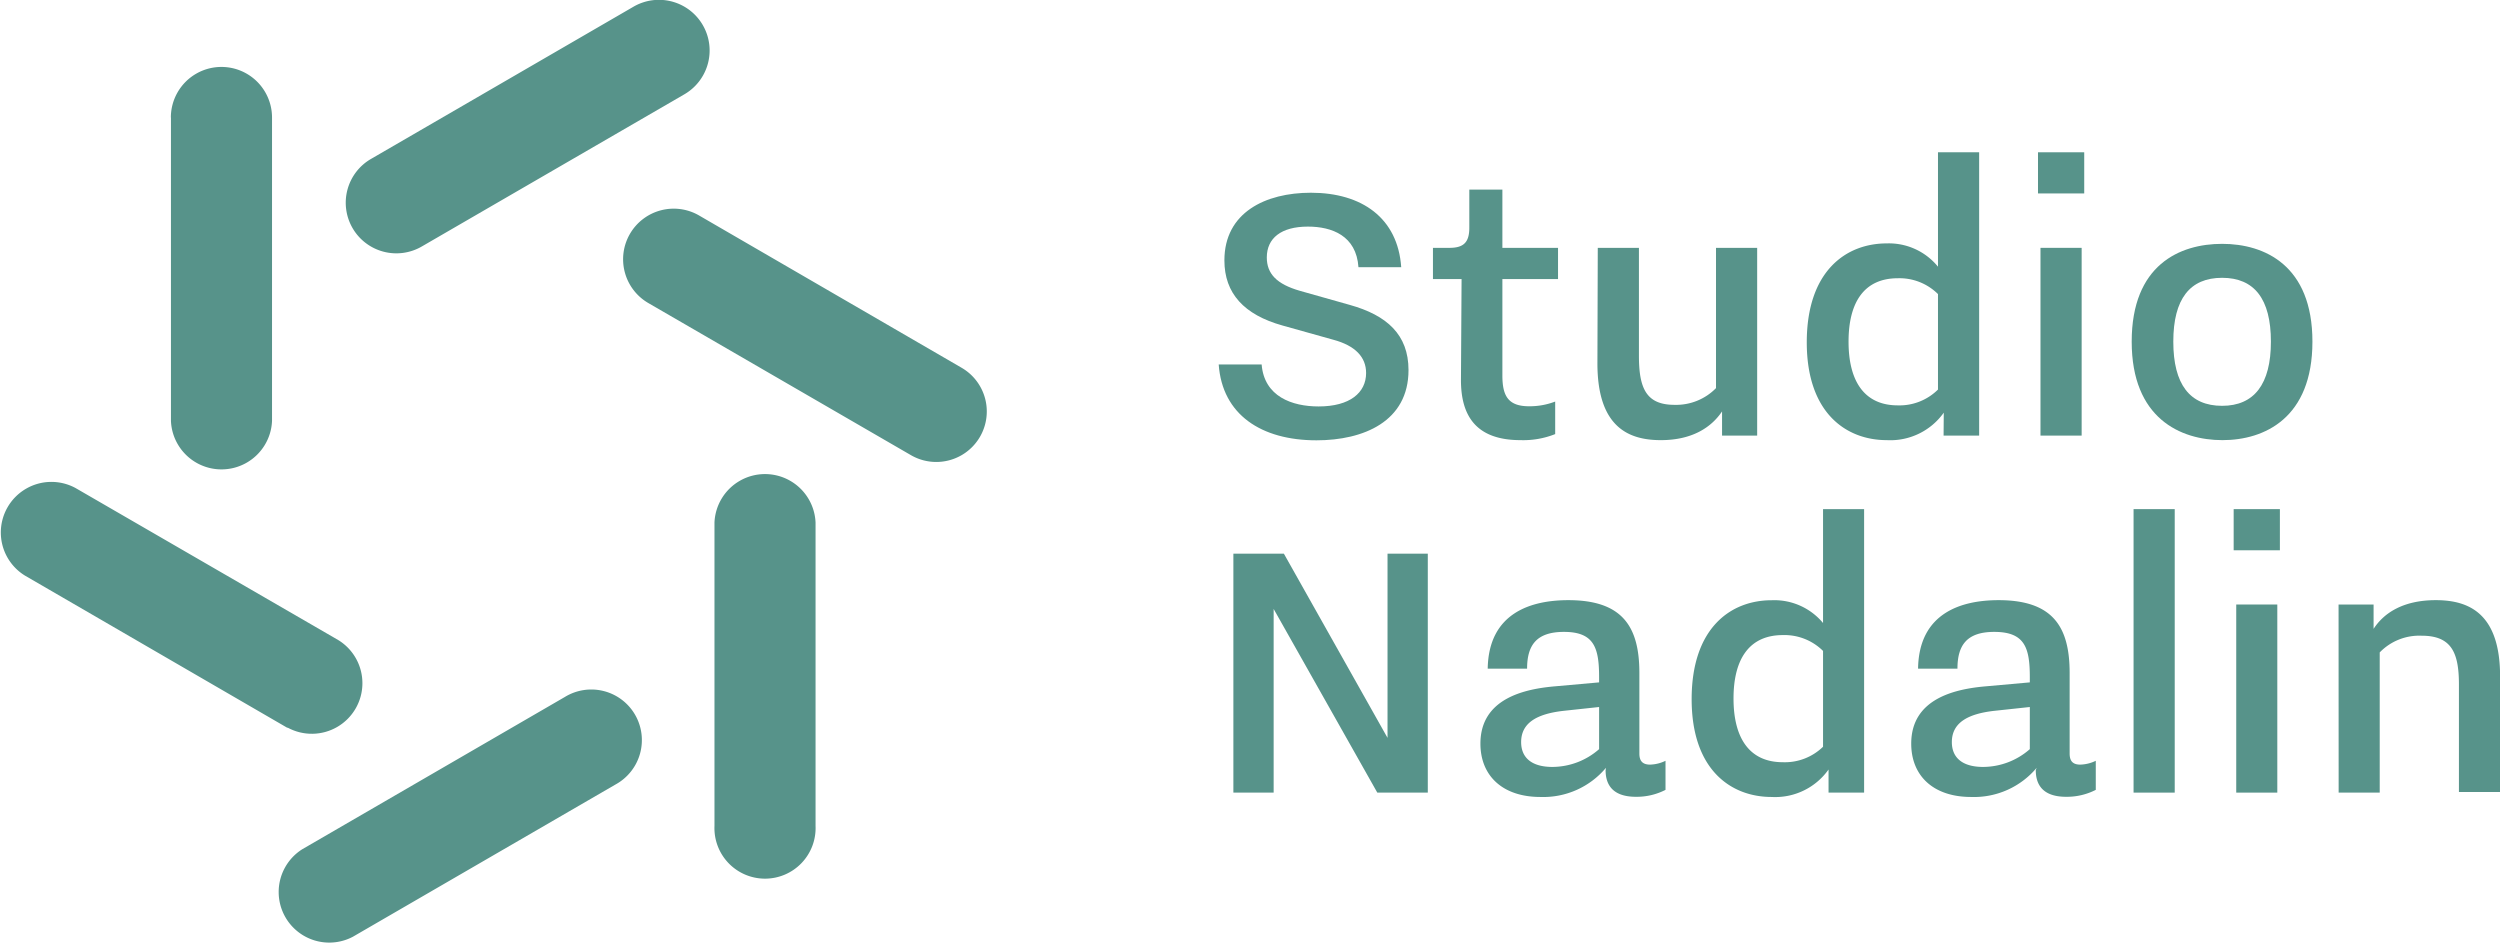
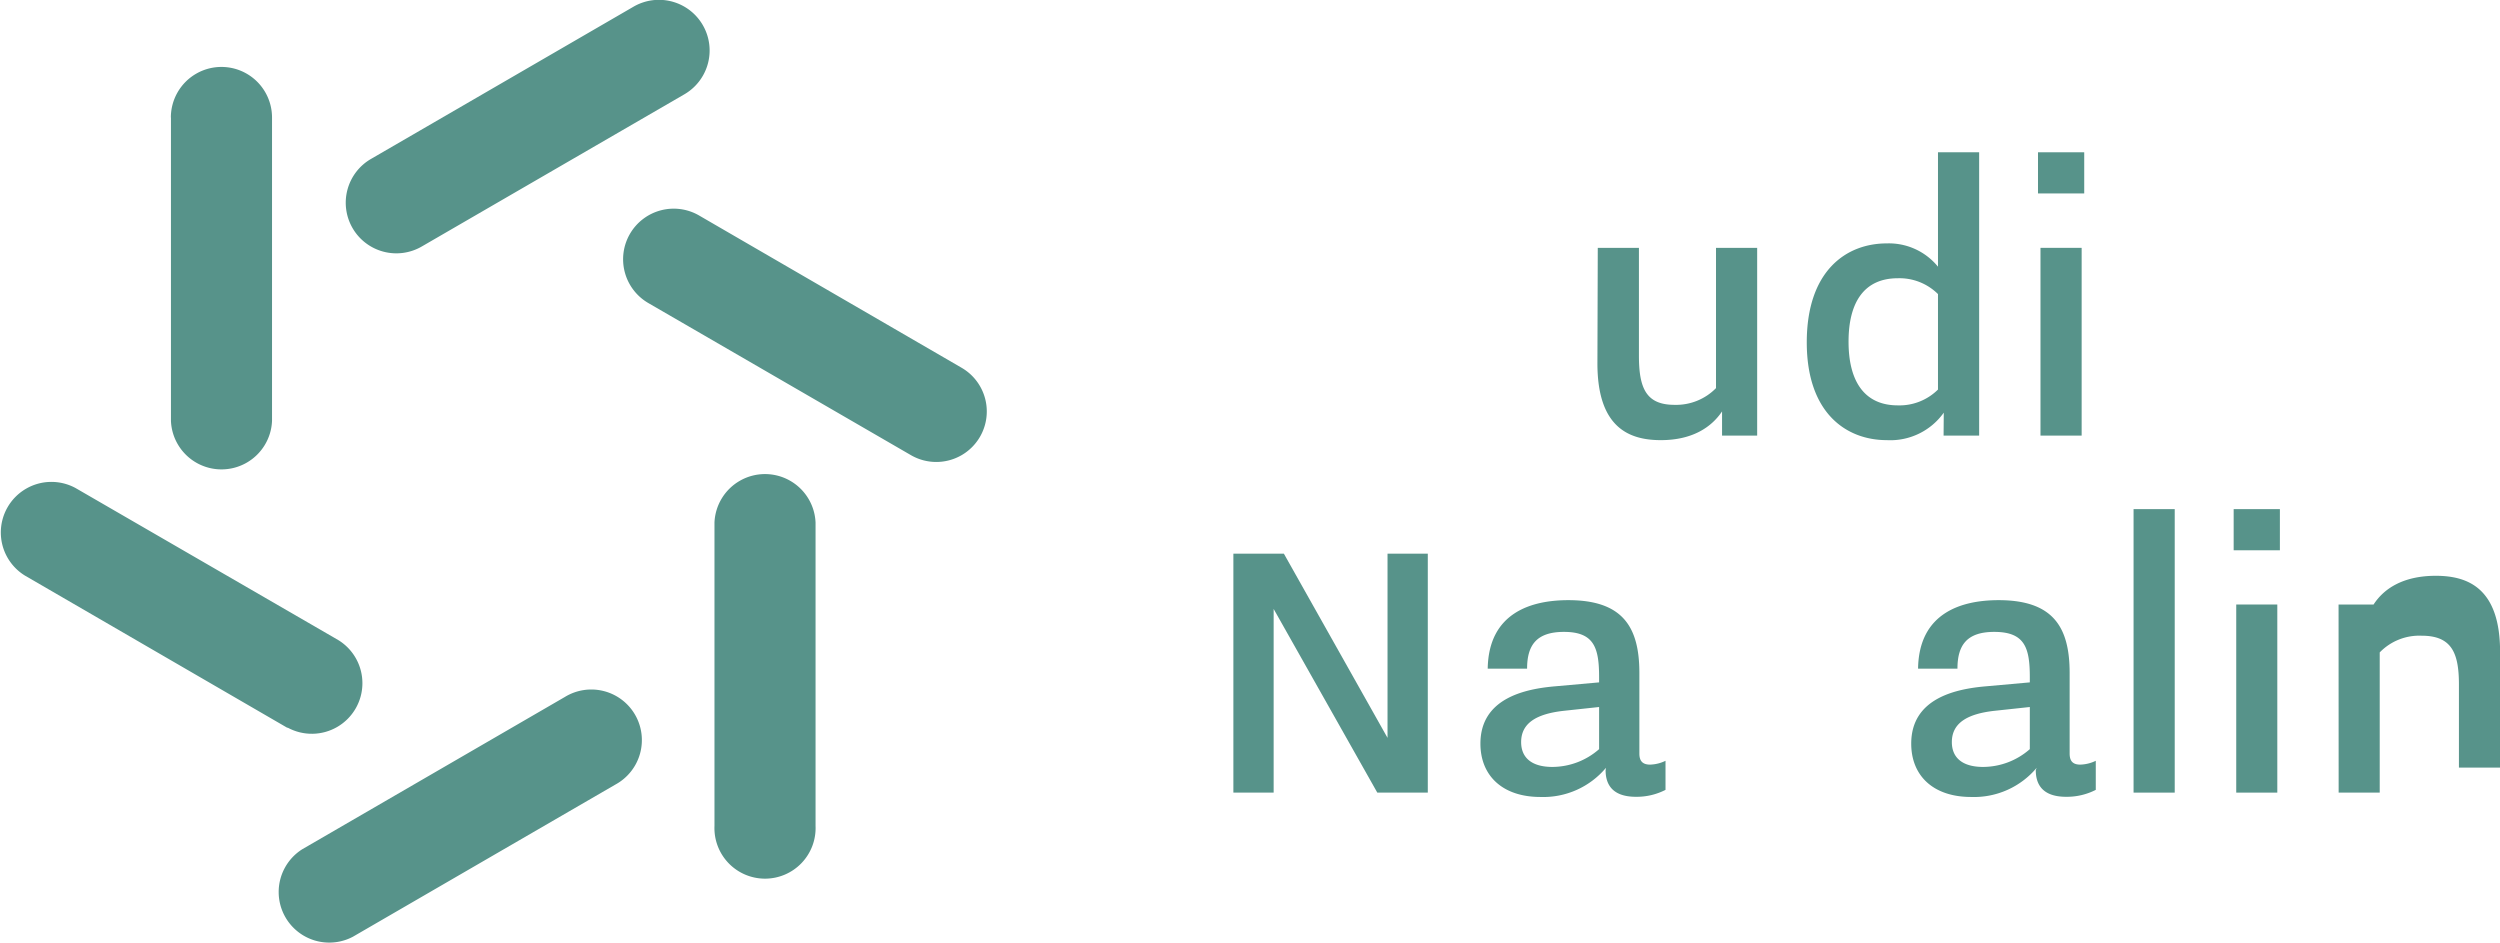
<svg xmlns="http://www.w3.org/2000/svg" viewBox="0 0 281.22 106.13">
  <defs>
    <style>.cls-1{fill:#57938a;}</style>
  </defs>
  <g id="Livello_2" data-name="Livello 2">
    <g id="Livello_1-2" data-name="Livello 1">
-       <path class="cls-1" d="M141.92,41c.29,3.61,3.42,4.72,6.41,4.72,3.51,0,5.34-1.54,5.34-3.76,0-1.78-1.2-3.08-3.71-3.75l-5.68-1.59c-4.34-1.21-6.55-3.62-6.55-7.33,0-5.39,4.62-7.61,9.73-7.61,5.73,0,9.78,2.84,10.16,8.38h-4.81c-.24-3.56-3-4.57-5.69-4.57-3,0-4.62,1.3-4.62,3.47,0,1.83,1.11,3,3.71,3.75l5.63,1.59c4.15,1.16,6.6,3.33,6.6,7.33,0,5.78-5.06,7.9-10.35,7.9-6.22,0-10.6-2.89-11-8.53Z" />
-       <path class="cls-1" d="M164.41,31.39h-3.22V27.88h1.87c1.64,0,2.22-.68,2.22-2.27V21.33H169v6.55h6.26v3.51H169V42.23c0,2.27.62,3.47,3,3.47a8,8,0,0,0,2.94-.53v3.66a9.7,9.7,0,0,1-3.9.68c-5.06,0-6.7-2.8-6.7-6.75Z" />
      <path class="cls-1" d="M179.73,27.88h4.63V40c0,3.61.77,5.54,4,5.54a6.29,6.29,0,0,0,4.67-1.88V27.88h4.63V49h-3.95V46.28c-1.16,1.73-3.28,3.23-6.89,3.23s-7.13-1.45-7.13-8.63Z" />
      <path class="cls-1" d="M218.65,46.42a7.37,7.37,0,0,1-6.41,3.09c-4.52,0-9-3-9-11s4.39-11.13,9-11.13A7.12,7.12,0,0,1,218,30V17.13h4.63V49h-4ZM218,33.08a6.15,6.15,0,0,0-4.52-1.78c-3.67,0-5.54,2.55-5.54,7.13s1.87,7.17,5.54,7.17A6.15,6.15,0,0,0,218,43.82Z" />
      <path class="cls-1" d="M229.25,17.13h5.2v4.63h-5.2Zm.28,10.75h4.63V49h-4.63Z" />
-       <path class="cls-1" d="M239.79,38.43c0-8.63,5.4-11,10.17-11s10.16,2.41,10.16,11S254.73,49.51,250,49.51,239.79,47.05,239.79,38.43Zm15.66,0c0-4.82-1.88-7.18-5.49-7.18s-5.49,2.36-5.49,7.18,1.87,7.22,5.49,7.22S255.45,43.2,255.45,38.43Z" />
      <path class="cls-1" d="M138.74,62.28h5.68L156.08,83V62.28h4.53V89.16h-5.68L143.27,68.5V89.16h-4.53Z" />
      <path class="cls-1" d="M180.65,86.37a9.2,9.2,0,0,1-7.37,3.28c-4.24,0-6.75-2.37-6.75-6,0-5.1,5-6.16,8.43-6.45l4.92-.44v-.57c0-3.28-.53-5.11-3.95-5.11-3.09,0-4.15,1.49-4.15,4.14h-4.43c.1-6.36,5-7.71,9.06-7.71,6.12,0,8,3,8,8.19v9.06c0,.82.34,1.25,1.21,1.25a4.21,4.21,0,0,0,1.73-.43v3.27a7.1,7.1,0,0,1-3.32.78c-2.84,0-3.42-1.59-3.42-3Zm-.77-6.84-4,.43c-3,.34-4.77,1.35-4.77,3.52,0,1.73,1.16,2.79,3.52,2.79a8,8,0,0,0,5.25-2Z" />
-       <path class="cls-1" d="M205.69,86.56a7.35,7.35,0,0,1-6.4,3.09c-4.53,0-9-3-9-11s4.38-11.13,9-11.13a7.13,7.13,0,0,1,5.78,2.56V57.27h4.62V89.16h-4Zm-.62-13.34a6.16,6.16,0,0,0-4.53-1.78c-3.66,0-5.54,2.55-5.54,7.13s1.88,7.17,5.54,7.17A6.16,6.16,0,0,0,205.07,84Z" />
      <path class="cls-1" d="M229.1,86.37a9.2,9.2,0,0,1-7.37,3.28c-4.24,0-6.74-2.37-6.74-6,0-5.1,5-6.16,8.43-6.45l4.91-.44v-.57c0-3.28-.53-5.11-4-5.11-3.08,0-4.14,1.49-4.14,4.14h-4.43c.09-6.36,5-7.71,9.05-7.71,6.12,0,8,3,8,8.19v9.06c0,.82.33,1.25,1.2,1.25a4.25,4.25,0,0,0,1.74-.43v3.27a7.14,7.14,0,0,1-3.33.78c-2.84,0-3.42-1.59-3.42-3Zm-.77-6.84-4,.43c-3,.34-4.77,1.35-4.77,3.52,0,1.73,1.16,2.79,3.52,2.79a8,8,0,0,0,5.25-2Z" />
      <path class="cls-1" d="M240,57.27h4.63V89.16H240Z" />
      <path class="cls-1" d="M251.26,57.27h5.2V61.9h-5.2ZM251.55,68h4.62V89.16h-4.62Z" />
-       <path class="cls-1" d="M263.06,68H267v2.74c1.15-1.78,3.32-3.23,7-3.23s7.23,1.45,7.23,8.58v13h-4.63V77c0-3.56-.82-5.49-4.19-5.49a6.2,6.2,0,0,0-4.72,1.88V89.16h-4.62Z" />
+       <path class="cls-1" d="M263.06,68H267c1.15-1.78,3.32-3.23,7-3.23s7.23,1.45,7.23,8.58v13h-4.63V77c0-3.56-.82-5.49-4.19-5.49a6.2,6.2,0,0,0-4.72,1.88V89.16h-4.62Z" />
      <path class="cls-1" d="M91.74,92.91V58.78h0a5.69,5.69,0,0,0-11.37,0h0V92.91a5.69,5.69,0,1,0,11.37,0Z" />
      <path class="cls-1" d="M63.54,78.4,34,95.53h0a5.69,5.69,0,0,0,5.7,9.84h0L69.25,88.24a5.69,5.69,0,1,0-5.71-9.84Z" />
      <path class="cls-1" d="M78.64,24.24l29.53,17.13h0a5.68,5.68,0,0,1-5.7,9.83h0L72.93,34.09a5.69,5.69,0,0,1,5.71-9.85Z" />
      <path class="cls-1" d="M19.23,13.22V47.35h0a5.69,5.69,0,0,0,11.37,0h0V13.22a5.69,5.69,0,1,0-11.38,0Z" />
      <path class="cls-1" d="M47.44,27.73,77,10.6h0A5.68,5.68,0,0,0,71.25.76h0L41.73,17.88a5.69,5.69,0,1,0,5.71,9.85Z" />
      <path class="cls-1" d="M32.34,81.88,2.81,64.75h0a5.69,5.69,0,0,1,5.71-9.84h0L38.05,72a5.69,5.69,0,0,1-5.71,9.84Z" />
    </g>
  </g>
</svg>